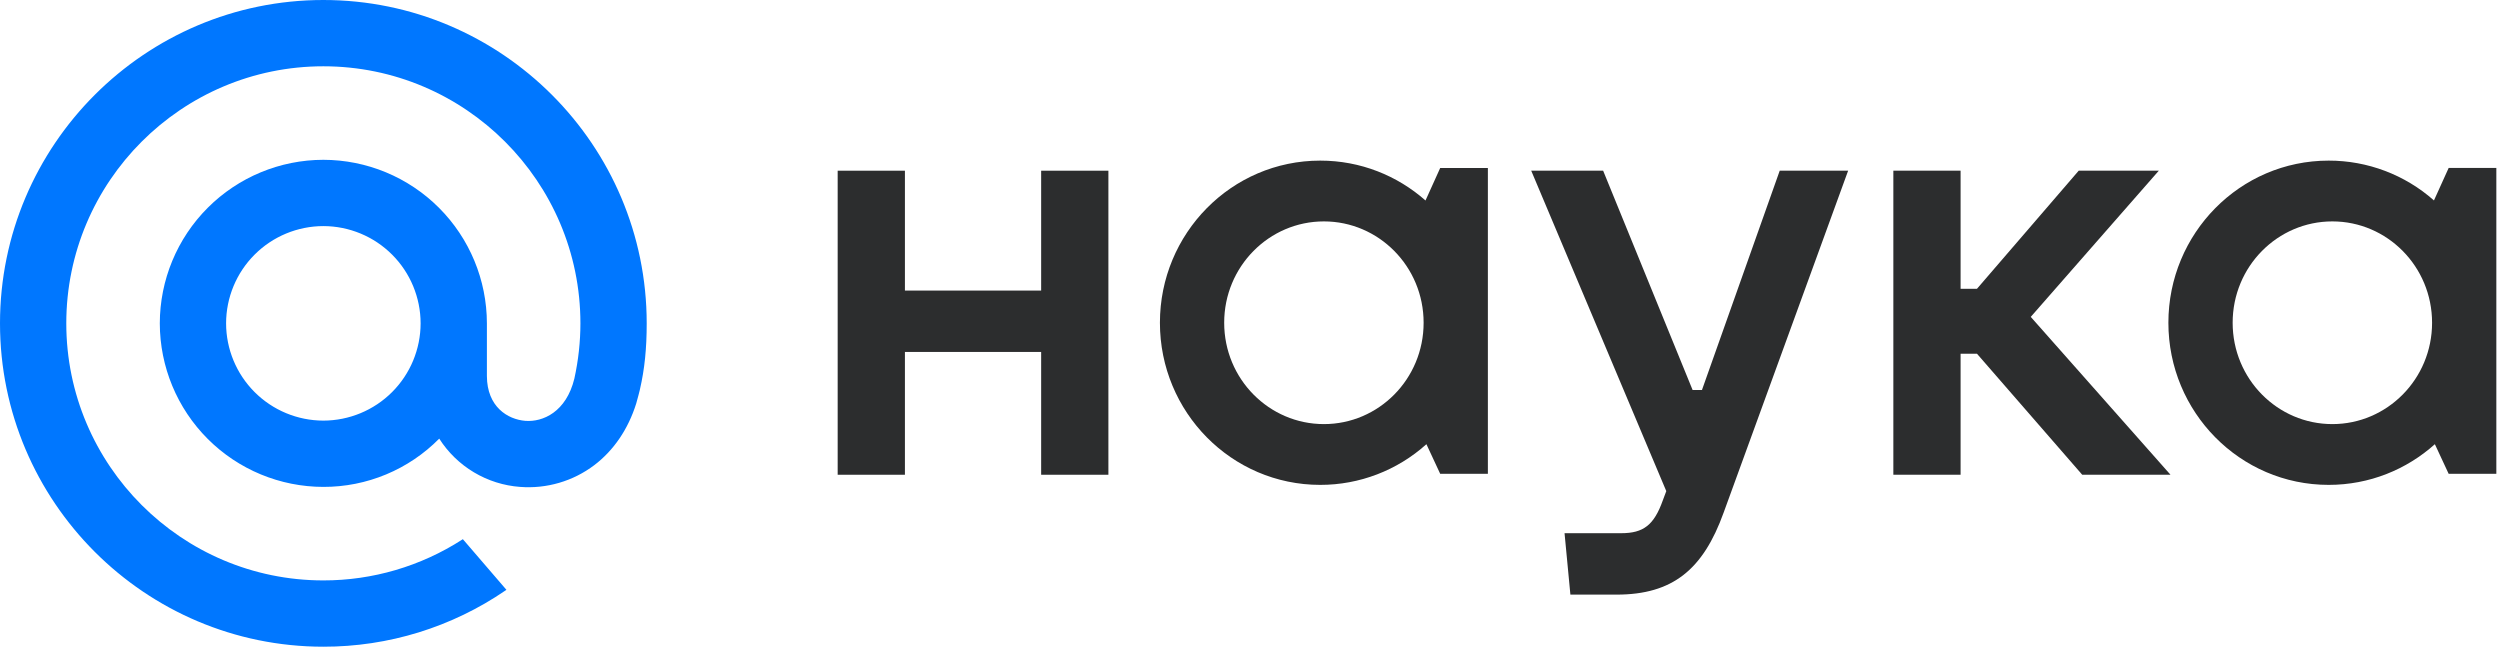
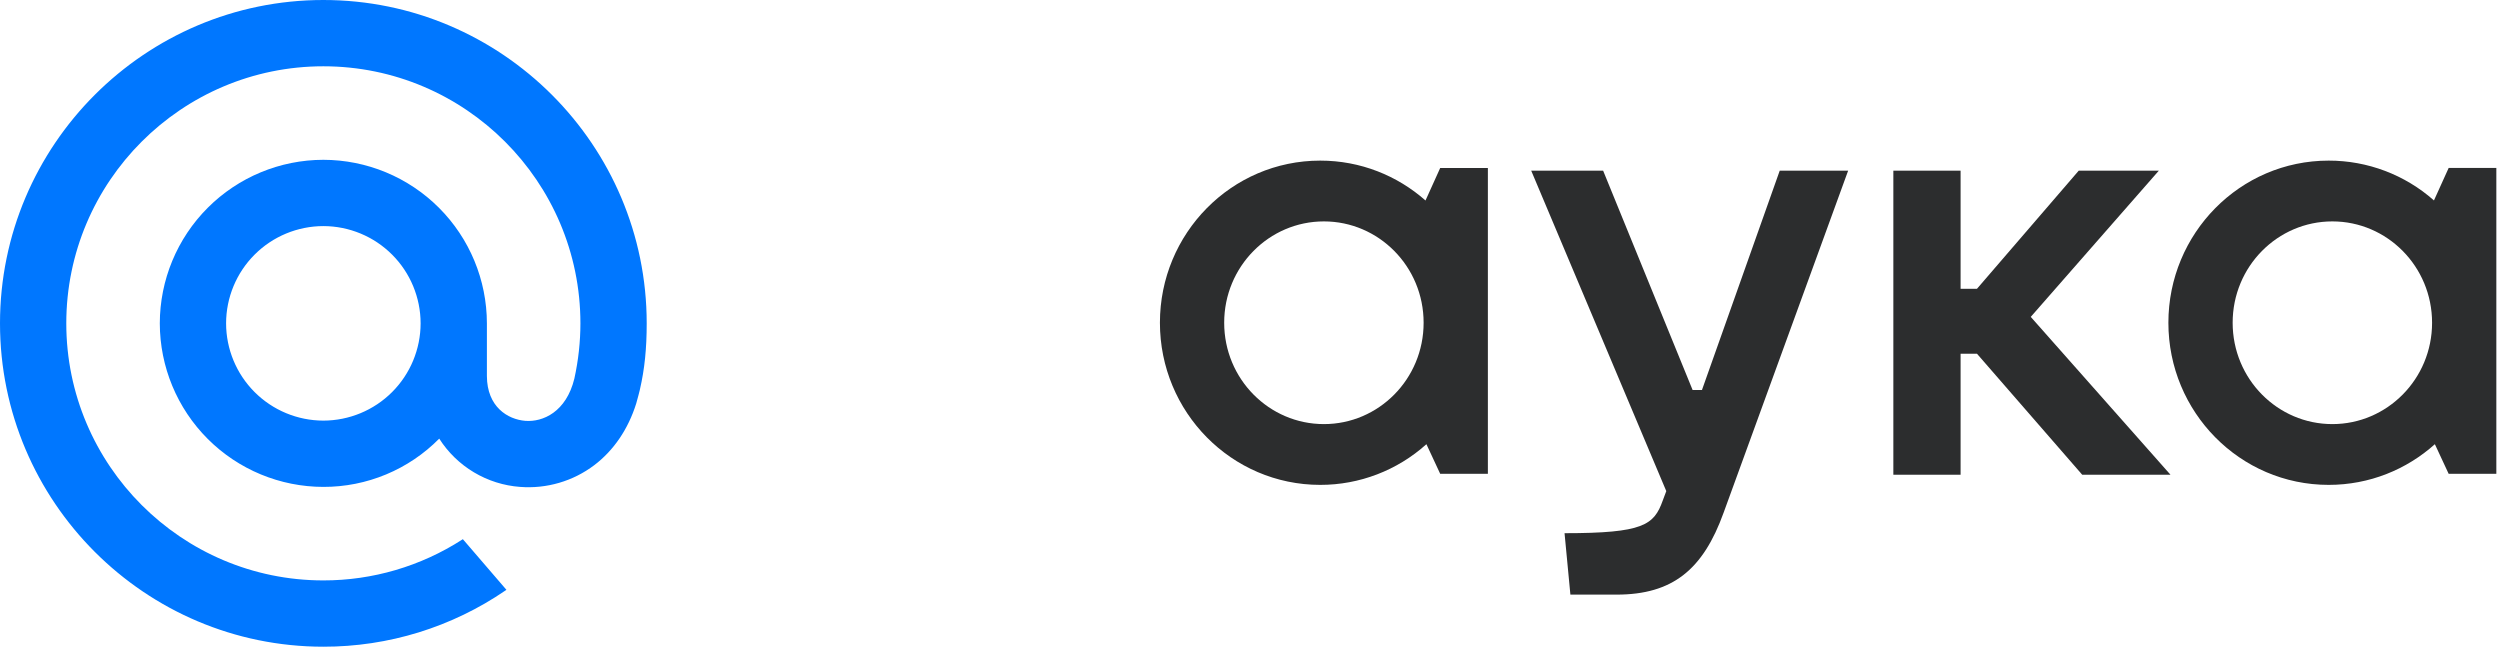
<svg xmlns="http://www.w3.org/2000/svg" width="576" height="149" viewBox="0 0 576 149" fill="none">
  <g clip-path="url(#clip0_5_35)">
    <path d="M96.909 74.5C96.901 80.441 94.538 86.137 90.338 90.337C86.137 94.538 80.441 96.901 74.5 96.909C68.559 96.901 62.863 94.538 58.663 90.337C54.462 86.137 52.099 80.441 52.092 74.5C52.099 68.559 54.462 62.863 58.663 58.663C62.863 54.462 68.559 52.099 74.5 52.092C80.441 52.099 86.137 54.462 90.338 58.663C94.538 62.863 96.901 68.559 96.909 74.5ZM74.5 0C33.419 0 0 33.419 0 74.5C0 115.581 33.419 149 74.5 149C89.477 149.022 104.108 144.505 116.465 136.042L116.678 135.893L106.641 124.223L106.476 124.335C96.942 130.474 85.84 133.735 74.5 133.727C41.842 133.727 15.273 107.158 15.273 74.5C15.273 41.842 41.842 15.273 74.5 15.273C107.158 15.273 133.728 41.842 133.728 74.5C133.728 78.731 133.259 83.014 132.333 87.229C130.46 94.918 125.075 97.276 121.036 96.962C116.97 96.632 112.213 93.737 112.181 86.649V74.5C112.17 64.51 108.196 54.932 101.132 47.868C94.068 40.804 84.49 36.83 74.5 36.819C64.51 36.83 54.932 40.804 47.868 47.868C40.804 54.932 36.83 64.51 36.819 74.5C36.83 84.49 40.804 94.068 47.868 101.132C54.932 108.196 64.51 112.17 74.5 112.181C79.466 112.193 84.384 111.216 88.968 109.306C93.552 107.397 97.709 104.593 101.198 101.059C103.222 104.233 105.958 106.891 109.19 108.821C112.421 110.752 116.058 111.902 119.812 112.181C125.942 112.659 132.034 110.873 136.936 107.163C141.401 103.773 144.732 98.872 146.579 92.981C146.871 92.029 147.414 89.852 147.414 89.842L147.43 89.757C148.521 85.036 149 80.322 149 74.5C149 33.419 115.581 0 74.5 0Z" fill="#0077FF" />
  </g>
  <path fill-rule="evenodd" clip-rule="evenodd" d="M536.529 37.005C516.066 37.005 499.596 53.798 499.596 74.361C499.596 94.924 516.066 111.716 536.529 111.716C545.928 111.716 554.483 108.173 560.994 102.343L564.173 109.171H575.157V38.695H564.173L560.783 46.183C554.094 40.258 545.465 36.996 536.529 37.005ZM537.374 51.01C524.753 51.01 514.403 61.397 514.403 74.361C514.403 87.325 524.753 97.712 537.374 97.712C549.994 97.712 560.35 87.325 560.35 74.361C560.35 61.397 549.994 51.01 537.374 51.01Z" fill="#2C2D2E" />
-   <path d="M239.882 66.947V39.329H255.375V109.382H239.882V81.088H208.493V109.382H193V39.329H208.493V66.947H239.882Z" fill="#2C2D2E" />
  <path fill-rule="evenodd" clip-rule="evenodd" d="M267.246 74.361C267.246 53.798 283.717 37.005 304.179 37.005C313.473 37.005 321.954 40.475 328.434 46.194L331.824 38.7H342.807V109.171H331.824L328.645 102.343C321.929 108.385 313.213 111.725 304.179 111.716C283.717 111.716 267.246 94.924 267.246 74.361ZM282.053 74.361C282.053 61.397 292.404 51.01 305.024 51.01C317.645 51.01 328.001 61.397 328.001 74.361C328.001 87.325 317.65 97.712 305.03 97.712C292.404 97.712 282.053 87.325 282.053 74.361Z" fill="#2C2D2E" />
-   <path d="M392.134 89.849L410.046 39.329H425.809L397.114 118.137C392.398 131.207 385.391 137 372.463 137H361.818L360.471 122.848H373.541C378.663 122.848 381.081 120.968 383.104 115.307L383.912 113.153L352.793 39.329H369.364L389.974 89.849H392.129H392.134ZM479.74 109.382H500.081L467.885 73.009L497.388 39.329H478.932L455.491 66.54H451.721V39.329H436.227V109.382H451.721V81.495H455.491L479.74 109.377V109.382Z" fill="#2C2D2E" />
+   <path d="M392.134 89.849L410.046 39.329H425.809L397.114 118.137C392.398 131.207 385.391 137 372.463 137H361.818L360.471 122.848C378.663 122.848 381.081 120.968 383.104 115.307L383.912 113.153L352.793 39.329H369.364L389.974 89.849H392.129H392.134ZM479.74 109.382H500.081L467.885 73.009L497.388 39.329H478.932L455.491 66.54H451.721V39.329H436.227V109.382H451.721V81.495H455.491L479.74 109.377V109.382Z" fill="#2C2D2E" />
  <defs>
    <clipPath id="clip0_5_35">
      <rect width="149" height="149" fill="white" />
    </clipPath>
  </defs>
</svg>